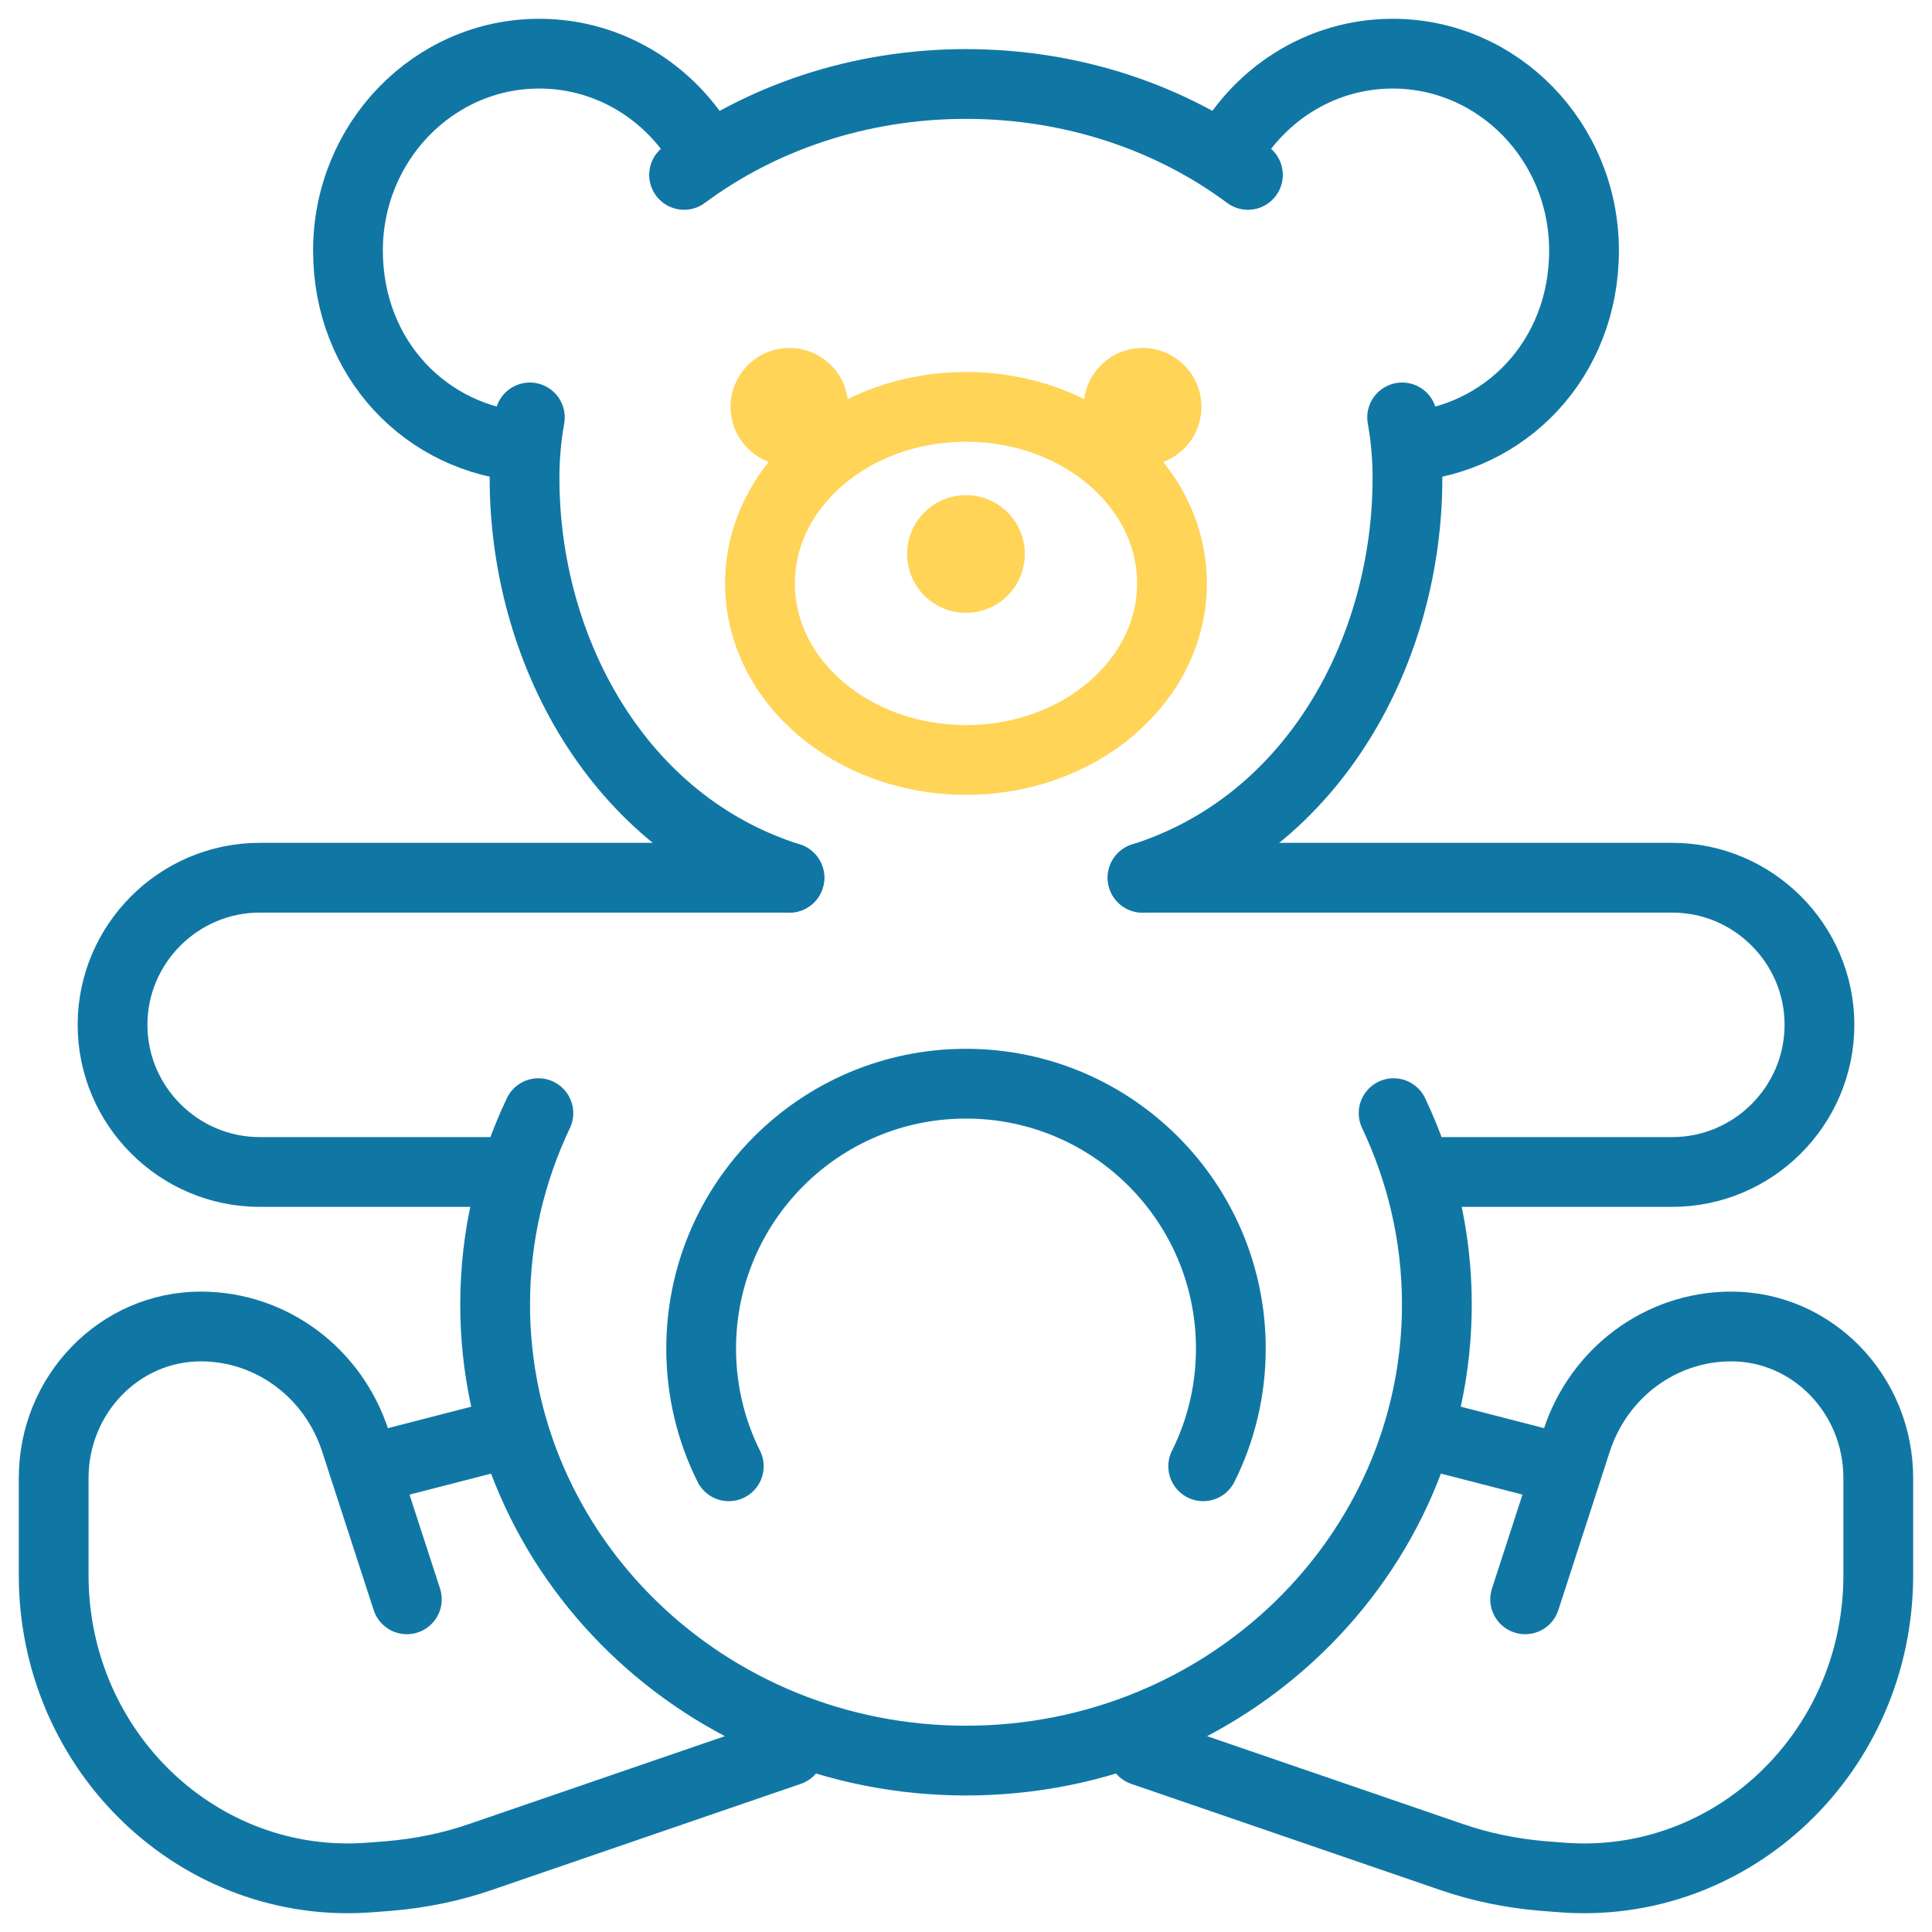
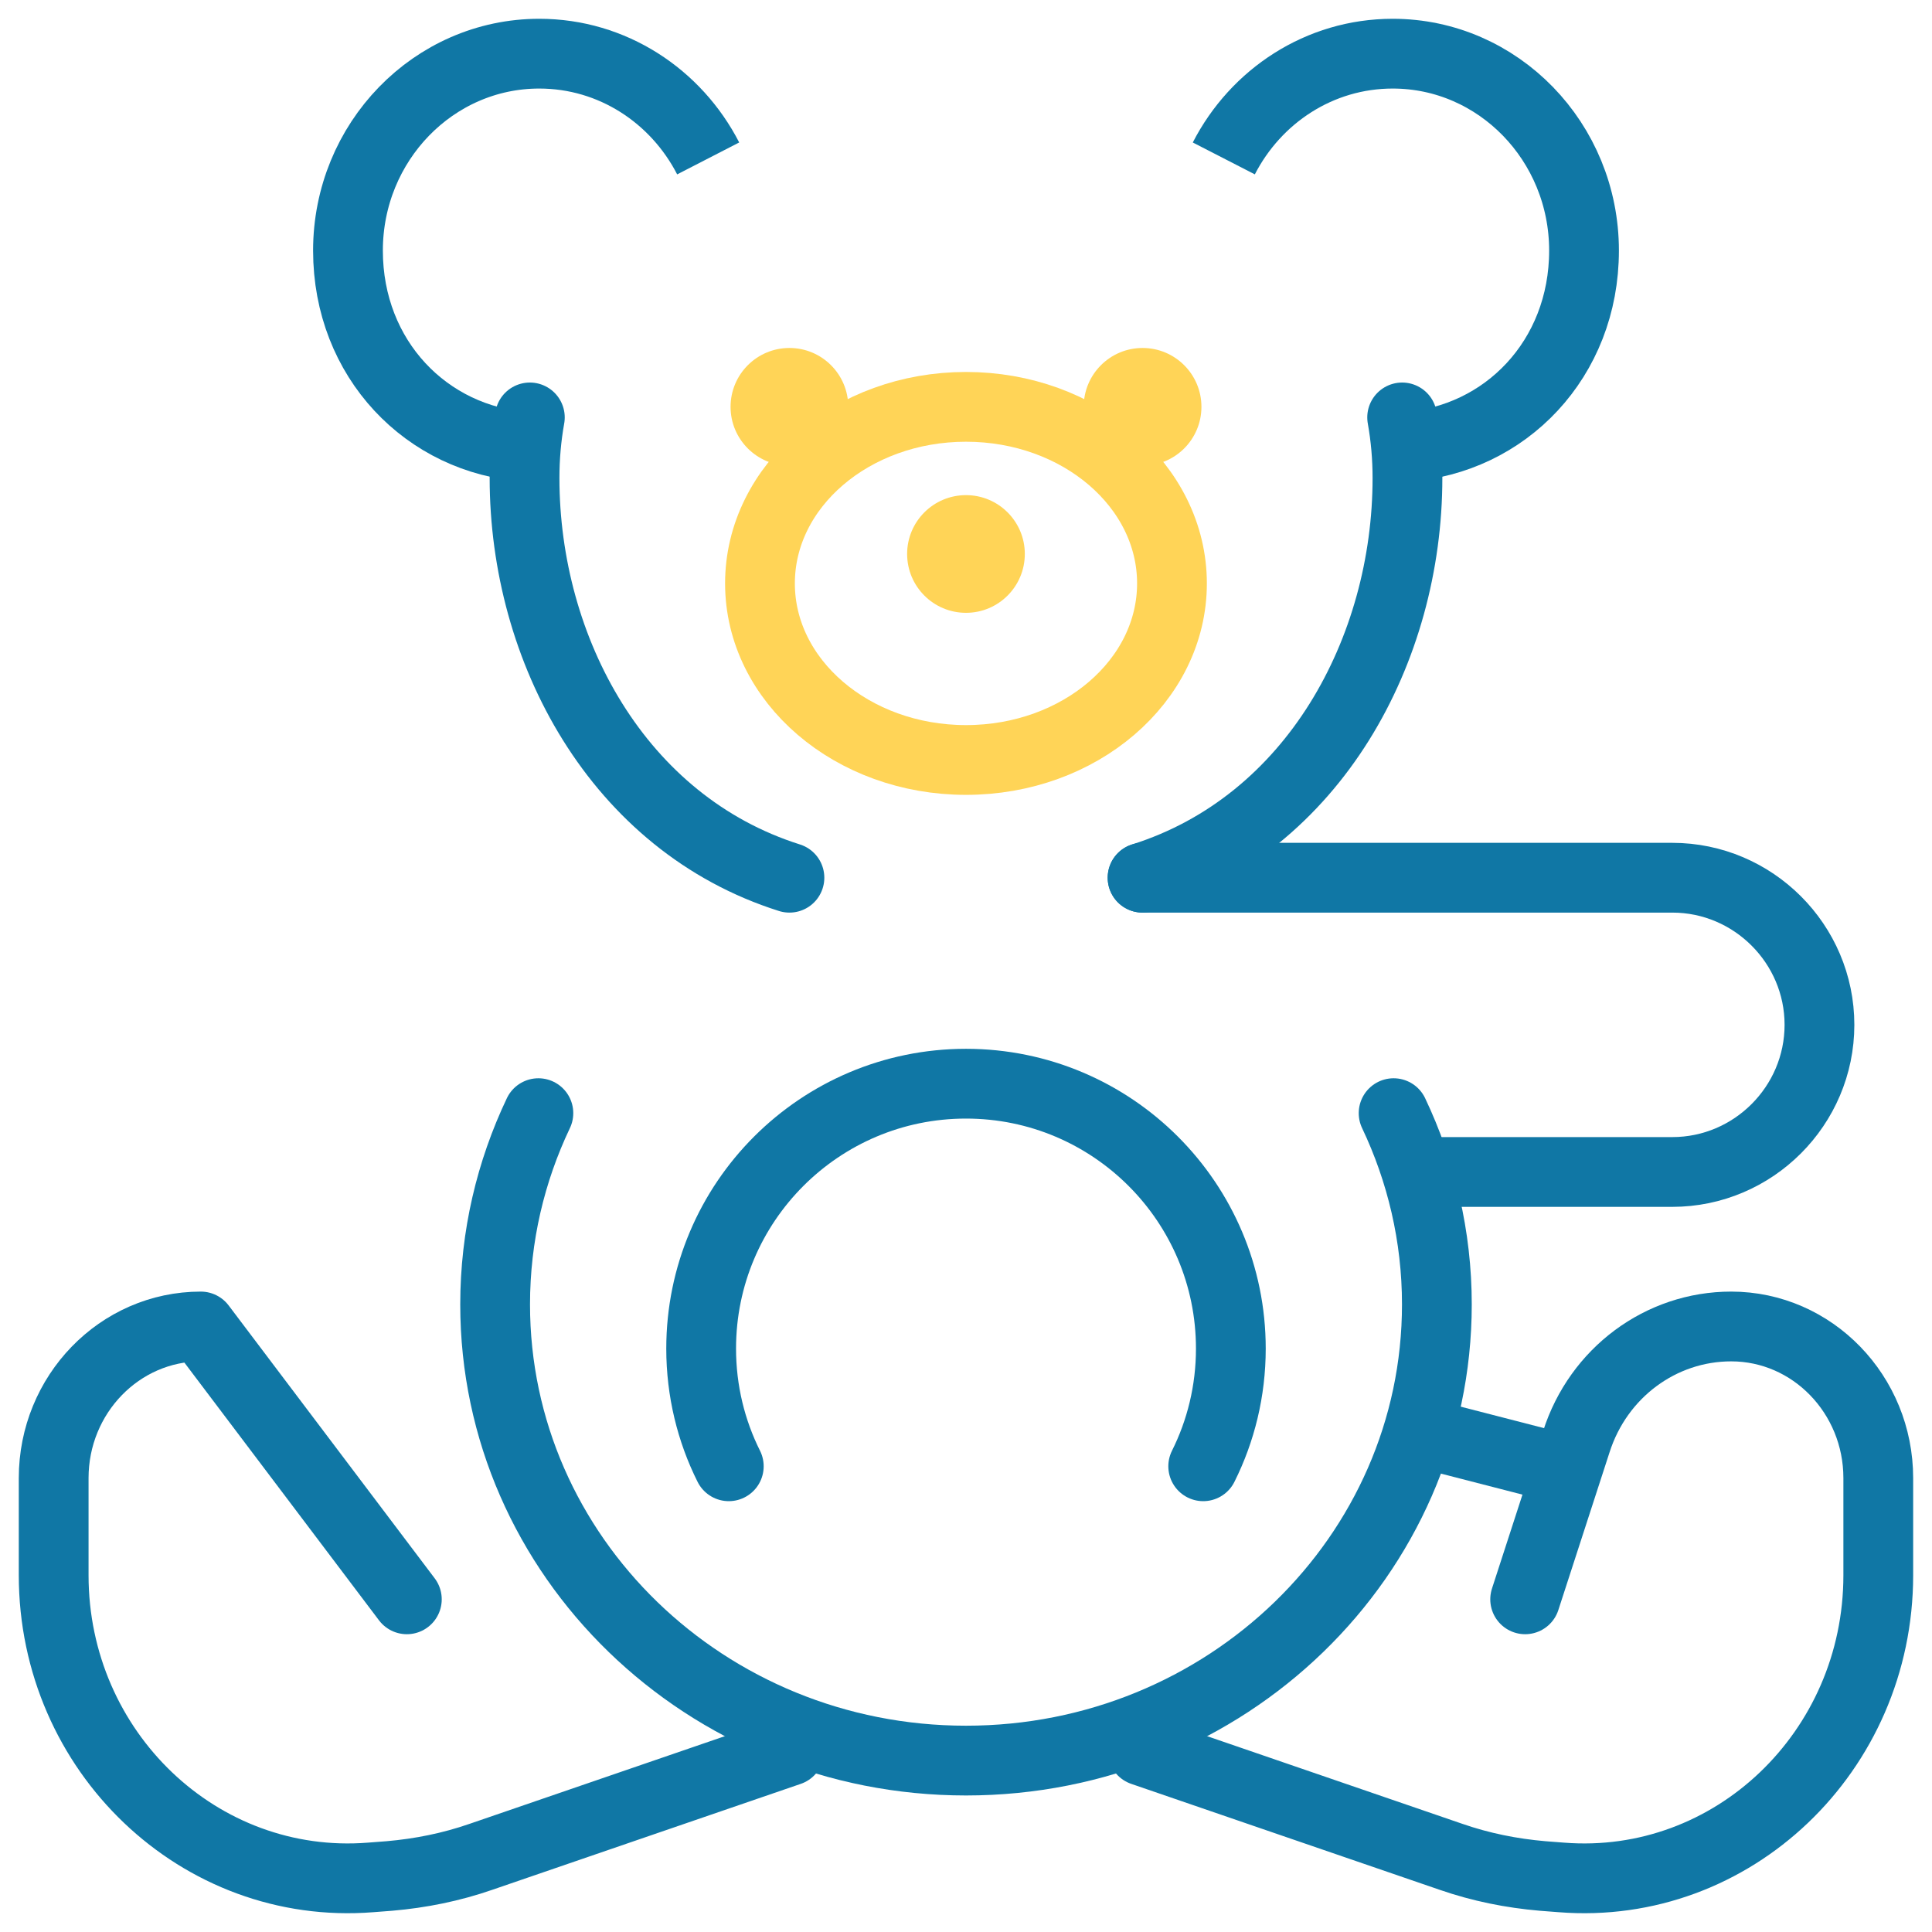
<svg xmlns="http://www.w3.org/2000/svg" width="36" height="36" viewBox="0 0 36 36" fill="none">
-   <path d="M12.747 3.259C14.172 2.201 16.004 1.565 18 1.565C19.996 1.565 21.833 2.201 23.253 3.259" stroke="#1077A5" stroke-width="1.3" stroke-linecap="round" stroke-linejoin="round" />
  <path d="M14.71 16.355C11.513 15.345 9.774 12.104 9.774 8.907C9.774 8.524 9.807 8.145 9.873 7.778" stroke="#1077A5" stroke-width="1.3" stroke-linecap="round" stroke-linejoin="round" />
  <path d="M26.127 7.778C26.193 8.145 26.226 8.524 26.226 8.907C26.226 12.104 24.487 15.345 21.29 16.355" stroke="#1077A5" stroke-width="1.3" stroke-linecap="round" stroke-linejoin="round" />
  <path d="M18 14.161C20.12 14.161 21.838 12.688 21.838 10.871C21.838 9.054 20.12 7.581 18 7.581C15.88 7.581 14.161 9.054 14.161 10.871C14.161 12.688 15.88 14.161 18 14.161Z" stroke="#FFD457" stroke-width="1.3" stroke-linejoin="round" />
  <path d="M18 11.419C18.605 11.419 19.096 10.928 19.096 10.322C19.096 9.717 18.605 9.226 18 9.226C17.394 9.226 16.903 9.717 16.903 10.322C16.903 10.928 17.394 11.419 18 11.419Z" fill="#FFD457" />
  <path d="M14.71 8.677C15.315 8.677 15.806 8.186 15.806 7.581C15.806 6.975 15.315 6.484 14.71 6.484C14.104 6.484 13.613 6.975 13.613 7.581C13.613 8.186 14.104 8.677 14.71 8.677Z" fill="#FFD457" />
  <path d="M21.29 8.677C21.896 8.677 22.387 8.186 22.387 7.581C22.387 6.975 21.896 6.484 21.29 6.484C20.684 6.484 20.193 6.975 20.193 7.581C20.193 8.186 20.684 8.677 21.29 8.677Z" fill="#FFD457" />
  <path d="M13.196 2.952C12.598 1.79 11.414 1 10.048 1C8.08 1 6.484 2.645 6.484 4.669C6.484 6.692 7.954 8.2 9.807 8.326" stroke="#1077A5" stroke-width="1.3" stroke-linejoin="round" />
  <path d="M22.804 2.952C23.401 1.79 24.586 1 25.951 1C27.92 1 29.516 2.645 29.516 4.669C29.516 6.692 28.046 8.2 26.193 8.326" stroke="#1077A5" stroke-width="1.3" stroke-linejoin="round" />
-   <path d="M14.71 32.625L8.962 34.599C8.409 34.791 7.838 34.906 7.257 34.956L6.906 34.983C3.72 35.235 1 32.642 1 29.351V27.542C1 25.984 2.228 24.717 3.742 24.717C5.053 24.717 6.215 25.578 6.626 26.862L7.581 29.801" stroke="#1077A5" stroke-width="1.3" stroke-linecap="round" stroke-linejoin="round" />
-   <path d="M9.226 26.768L7.032 27.333" stroke="#1077A5" stroke-width="1.3" stroke-linejoin="round" />
+   <path d="M14.71 32.625L8.962 34.599C8.409 34.791 7.838 34.906 7.257 34.956L6.906 34.983C3.72 35.235 1 32.642 1 29.351V27.542C1 25.984 2.228 24.717 3.742 24.717L7.581 29.801" stroke="#1077A5" stroke-width="1.3" stroke-linecap="round" stroke-linejoin="round" />
  <path d="M21.29 32.625L27.037 34.599C27.591 34.791 28.161 34.906 28.742 34.956L29.093 34.983C32.28 35.235 34.999 32.642 34.999 29.351V27.542C34.999 25.984 33.771 24.717 32.258 24.717C30.947 24.717 29.784 25.578 29.373 26.862L28.419 29.801" stroke="#1077A5" stroke-width="1.3" stroke-linecap="round" stroke-linejoin="round" />
  <path d="M26.774 26.768L28.967 27.333" stroke="#1077A5" stroke-width="1.3" stroke-linejoin="round" />
-   <path d="M9.226 21.838H4.839C3.331 21.838 2.097 20.605 2.097 19.096C2.097 17.588 3.331 16.355 4.839 16.355H14.709" stroke="#1077A5" stroke-width="1.3" stroke-linecap="round" stroke-linejoin="round" />
  <path d="M26.774 21.838H31.161C32.669 21.838 33.903 20.605 33.903 19.096C33.903 17.588 32.669 16.355 31.161 16.355H21.29" stroke="#1077A5" stroke-width="1.3" stroke-linecap="round" stroke-linejoin="round" />
  <path d="M13.58 27.322C13.251 26.664 13.065 25.918 13.065 25.129C13.065 22.403 15.274 20.193 18 20.193C20.725 20.193 22.935 22.403 22.935 25.129C22.935 25.918 22.749 26.664 22.42 27.322" stroke="#1077A5" stroke-width="1.3" stroke-linecap="round" stroke-linejoin="round" />
  <path d="M25.968 20.742C26.483 21.827 26.774 23.034 26.774 24.306C26.774 29 22.847 32.806 18 32.806C13.152 32.806 9.226 29 9.226 24.306C9.226 23.034 9.516 21.827 10.032 20.742" stroke="#1077A5" stroke-width="1.3" stroke-linecap="round" stroke-linejoin="round" />
</svg>